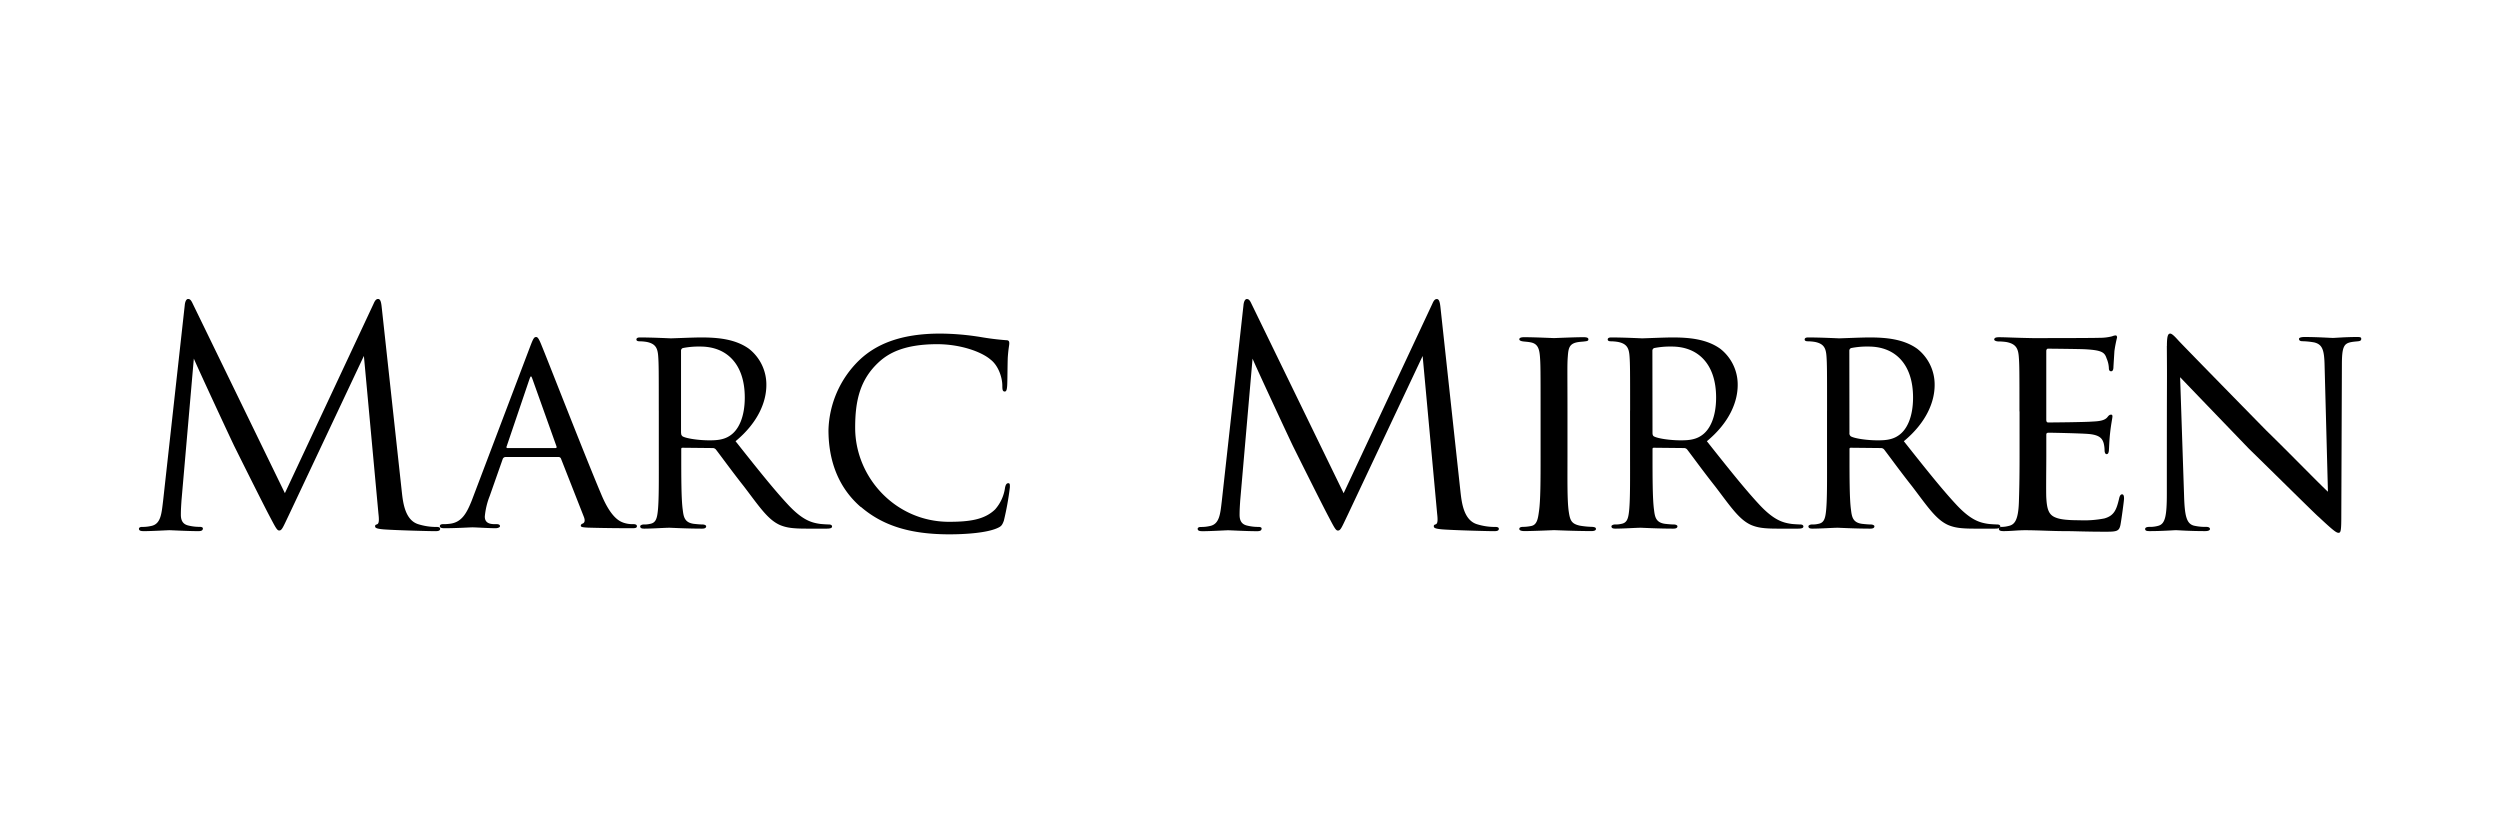
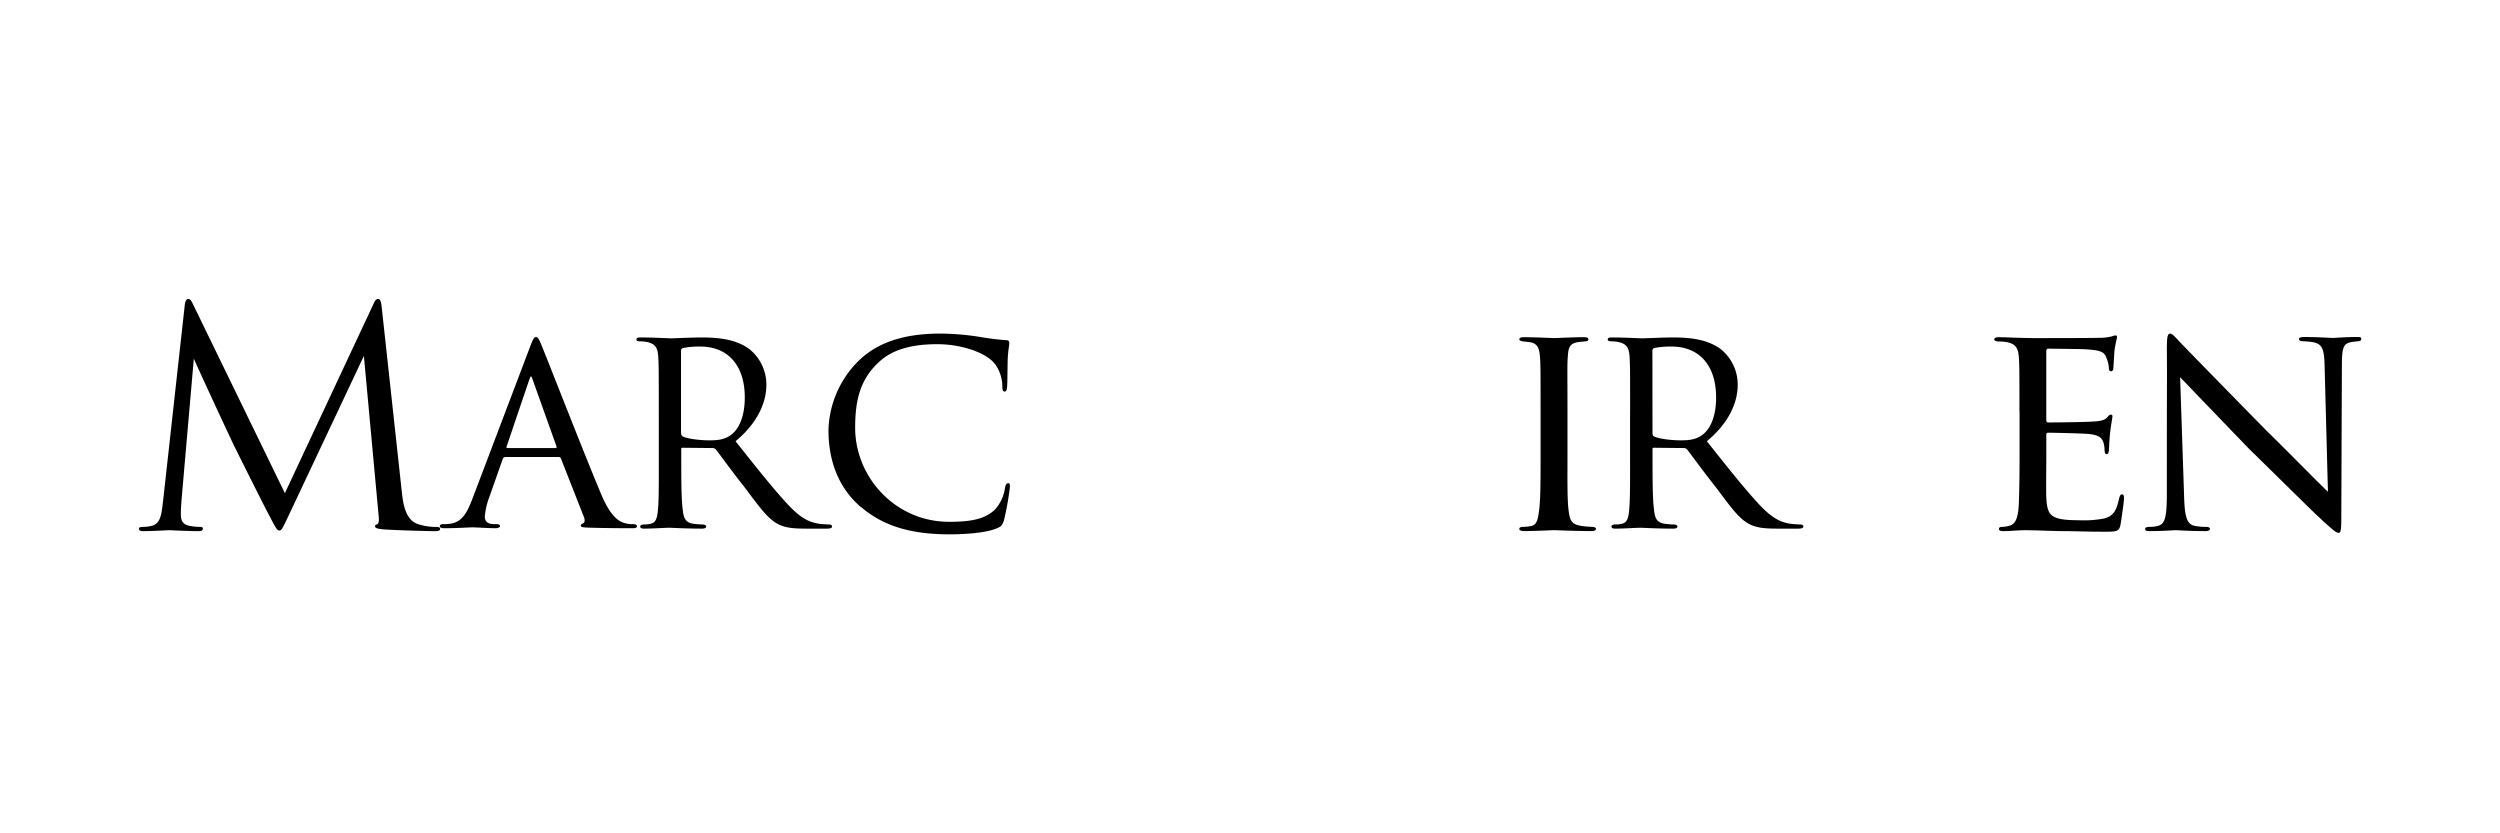
<svg xmlns="http://www.w3.org/2000/svg" viewBox="0 0 900 300">
  <defs>
    <style>.cls-1{fill:none;}.cls-2{clip-path:url(#clip-path);}</style>
    <clipPath id="clip-path">
      <rect class="cls-1" x="50" y="107.61" width="800" height="84.78" />
    </clipPath>
  </defs>
  <g id="Layer_3" data-name="Layer 3">
    <g class="cls-2">
      <path d="M144.67,177.2c.43,3.9,1.19,10,5.86,11.5a21.73,21.73,0,0,0,6.73,1c.54,0,1.19.11,1.19.65s-.33.87-1.63.87c-2.39,0-14.76-.33-18.78-.65-2.5-.22-3-.54-3-1.09s.22-.54.76-.76c.76-.32.65-1.95.43-3.91L131,128.13l-26.92,57.1c-2.28,4.77-2.6,5.75-3.58,5.75-.76,0-1.3-1.08-3.37-5-2.82-5.32-12.16-24.1-12.7-25.19-1-2-13.46-28.77-14.65-31.7l-4.45,51.13c-.11,1.74-.22,3.26-.22,5.11,0,2.71,1.3,3.58,2.93,3.91a16.5,16.5,0,0,0,3.91.43c.65,0,1.09.22,1.09.54,0,.76-.55,1-1.63,1-4,0-9.56-.33-10.42-.33s-6.19.33-9.12.33c-1.09,0-1.85-.11-1.85-.87,0-.44.54-.65,1.09-.65a13.68,13.68,0,0,0,3.25-.33c3.59-.65,3.8-4.56,4.35-9l7.81-70.56c.11-1.2.54-2.17,1.2-2.17s1.08.43,1.63,1.63l33.21,68.28,31.92-68.17c.43-1,.87-1.74,1.63-1.74s1.09.87,1.3,2.93Z" />
      <path d="M182,164.52a1.12,1.12,0,0,0-1.06.84l-4.62,13.14a26.57,26.57,0,0,0-1.79,7.46c0,1.89,1.16,2.73,3.47,2.73h.74c.94,0,1.26.32,1.26.74s-.84.73-1.58.73c-2.31,0-7.15-.31-8.3-.31s-5.68.31-10.09.31c-1.16,0-1.68-.21-1.68-.73s.42-.74,1.26-.74a14.16,14.16,0,0,0,2.1-.11c4.52-.42,6.3-3.88,8.09-8.3l21-55.38c1.16-3.05,1.47-3.57,2.21-3.57.52,0,.95.42,2.1,3.36,1.47,3.47,15.76,40.14,21.34,53.28,3.46,8.31,6.51,9.67,8,10.2a10.15,10.15,0,0,0,3.58.52c.73,0,1.26.21,1.26.74s-.42.73-1.58.73-8.93,0-16-.21c-2-.1-2.63-.21-2.63-.73a.88.88,0,0,1,.73-.74c.42-.21,1-.73.42-2.31l-8.3-21.12a.93.93,0,0,0-.84-.53ZM200,161.3c.43,0,.43-.33.32-.65l-8.57-24c-.54-1.53-.65-1.53-1.2,0l-8.14,24c-.22.43,0,.65.22.65Z" />
      <path d="M237.16,147.81c0-14.13,0-16.7-.21-19.59s-.94-4.49-4.18-5.13a16.63,16.63,0,0,0-2.51-.22c-.74,0-1.15-.21-1.15-.64s.31-.75,1.25-.75c4.5,0,10.88.32,11.09.32,1,0,8.06-.32,11-.32,5.86,0,12.24.54,17.16,4.07a16.35,16.35,0,0,1,6.28,13.06c0,5.89-2.83,13.38-11.09,20.23,7.63,9.63,13.91,17.55,19.25,23.22,5,5.25,8.16,6.1,11.09,6.53.73.11,2.93.22,3.25.22.83,0,1.15.32,1.15.75s-.42.75-1.88.75h-7.33c-4.92,0-7.22-.33-9.52-1.29-4.39-1.92-7.53-6.74-13-13.91-4.07-5.14-8.26-10.92-10-13.17a1.48,1.48,0,0,0-1.26-.64l-10.77-.11c-.42,0-.53.11-.53.54v1.5c0,8.56,0,16.37.53,20.23.31,2.57.63,4.71,4.08,5.13,1,.11,2.19.22,3,.22s1.36.32,1.36.64c0,.54-.41.86-1.46.86-5.44,0-11.3-.32-11.72-.32-1.68,0-6.28.32-9.11.32-1,0-1.46-.22-1.46-.86,0-.32.63-.64,1.26-.64a8.56,8.56,0,0,0,2.3-.22c1.78-.32,2.4-1.49,2.72-4.06.52-3.86.42-12.63.42-20.66V147.81Zm8.06,8a1.36,1.36,0,0,0,.54,1.3c1.41.76,5.75,1.41,9.66,1.41,2.28,0,5-.11,7.28-1.63,3.25-2.06,5.42-6.84,5.42-13.78,0-11.84-6.29-18.35-16-18.35a29.55,29.55,0,0,0-6.3.54,1,1,0,0,0-.65,1v29.53Z" />
      <path d="M309.86,182.51c-9.23-8-11.61-18.67-11.61-27.68a36.33,36.33,0,0,1,11-25.08c5.86-5.64,14.66-9.66,29.2-9.66a94.57,94.57,0,0,1,14.34,1.2,96,96,0,0,0,9.55,1.19c.87,0,1,.54,1,1.09,0,.87-.33,1.84-.55,5.32-.1,3-.1,8.68-.21,10-.11,1.52-.33,2.06-.87,2.06-.76,0-.87-.65-.87-2.06,0-3.15-1.52-7.38-4.24-9.44-3.25-2.82-10.85-5.54-19.21-5.54-12.05,0-17.59,3.37-20.84,6.3-7.06,6.4-8.69,14.22-8.69,23.77,0,18,14.66,33.87,33.76,33.87,7.38,0,12.81-.76,16.61-4.45a14.82,14.82,0,0,0,3.58-7.82c.22-1.08.55-1.63,1.2-1.63s.54.77.54,1.53a103.46,103.46,0,0,1-2.17,12c-.65,1.73-1,2.06-2.5,2.71-3.8,1.63-11.07,2.17-17.15,2.17-14.33,0-24.1-3.25-31.81-9.88" />
-       <path d="M525.79,177.2c.44,3.9,1.2,10,5.86,11.5a21.76,21.76,0,0,0,6.73,1c.55,0,1.2.11,1.2.65s-.33.87-1.63.87c-2.39,0-14.77-.33-18.78-.65-2.5-.22-3-.54-3-1.09s.21-.54.76-.76c.76-.32.65-1.95.43-3.91l-5.21-56.66-26.92,57.1c-2.28,4.77-2.61,5.75-3.59,5.75-.76,0-1.3-1.08-3.36-5-2.82-5.32-12.16-24.1-12.7-25.19-1-2-13.47-28.77-14.66-31.7l-4.45,51.13c-.11,1.74-.22,3.26-.22,5.11,0,2.71,1.3,3.58,2.93,3.91a16.5,16.5,0,0,0,3.91.43c.65,0,1.09.22,1.09.54,0,.76-.54,1-1.63,1-4,0-9.55-.33-10.42-.33s-6.19.33-9.12.33c-1.09,0-1.85-.11-1.85-.87,0-.44.54-.65,1.09-.65a13.68,13.68,0,0,0,3.25-.33c3.59-.65,3.81-4.56,4.35-9l7.81-70.56c.11-1.2.55-2.17,1.2-2.17s1.09.43,1.63,1.63l33.22,68.28,31.92-68.17c.43-1,.87-1.74,1.62-1.74s1.09.87,1.31,2.93Z" />
      <path d="M554.61,148.1c0-14.33,0-16.93-.24-19.87s-.94-4.56-3.42-5c-1.17-.22-2-.22-2.71-.33s-1.29-.32-1.29-.76.47-.75,1.76-.75c3.66,0,10.38.32,10.73.32s7.31-.32,10.62-.32c1.17,0,1.76.21,1.76.75s-.35.66-1.29.76c-.71.11-1.3.11-2.12.22-3.42.44-3.78,2.06-4,5.21-.24,2.93-.12,5.43-.12,19.76v16.28c0,8.36-.12,16,.47,19.87.47,3.15,1,4.34,4,5a30.22,30.22,0,0,0,4.48.43c1.06.11,1.3.32,1.3.76s-.47.76-1.65.76c-6,0-12.86-.33-13.44-.33-.36,0-7.31.33-10.62.33-1.06,0-1.88-.22-1.88-.76s.47-.76,1.53-.76a15.09,15.09,0,0,0,2.83-.33c2-.43,2.36-2.6,2.71-5.21.59-3.91.59-11.61.59-19.75V148.1Z" />
      <path d="M586.84,147.81c0-14.13,0-16.7-.21-19.59s-.94-4.49-4.19-5.13a16.51,16.51,0,0,0-2.51-.22c-.73,0-1.15-.21-1.15-.64s.31-.75,1.26-.75c4.49,0,10.88.32,11.09.32.94,0,8.06-.32,11-.32,5.86,0,12.24.54,17.16,4.07a16.35,16.35,0,0,1,6.28,13.06c0,5.89-2.83,13.38-11.1,20.23,7.64,9.63,13.92,17.55,19.26,23.22,5,5.25,8.16,6.1,11.09,6.53.73.11,2.93.22,3.25.22.83,0,1.15.32,1.15.75s-.42.75-1.89.75H640c-4.92,0-7.22-.33-9.53-1.29-4.39-1.92-7.53-6.74-13-13.91-4.08-5.14-8.27-10.92-10-13.17a1.48,1.48,0,0,0-1.26-.64l-10.77-.11c-.42,0-.53.11-.53.54v1.5c0,8.56,0,16.37.53,20.23.31,2.57.62,4.71,4.08,5.13,1,.11,2.19.22,3,.22s1.36.32,1.36.64c0,.54-.42.86-1.47.86-5.44,0-11.3-.32-11.72-.32-1.67,0-6.28.32-9.1.32-1.05,0-1.47-.22-1.47-.86,0-.32.63-.64,1.26-.64a8.56,8.56,0,0,0,2.3-.22c1.78-.32,2.41-1.49,2.72-4.06.52-3.86.42-12.63.42-20.66V147.81Zm8.06,8c0,.54.1,1.08.54,1.3,1.41.76,5.75,1.41,9.66,1.41,2.28,0,5-.11,7.27-1.63,3.26-2.06,5.43-6.84,5.43-13.78,0-11.84-6.3-18.35-16-18.35a29.51,29.51,0,0,0-6.29.54,1,1,0,0,0-.65,1Z" />
-       <path d="M657.74,147.81c0-14.13,0-16.7-.21-19.59s-.94-4.49-4.19-5.13a16.39,16.39,0,0,0-2.51-.22c-.73,0-1.15-.21-1.15-.64s.31-.75,1.26-.75c4.5,0,10.88.32,11.09.32.94,0,8.06-.32,11-.32,5.86,0,12.24.54,17.16,4.07a16.35,16.35,0,0,1,6.28,13.06c0,5.89-2.83,13.38-11.09,20.23,7.63,9.63,13.91,17.55,19.25,23.22,5,5.25,8.16,6.1,11.09,6.53.74.11,2.93.22,3.25.22.83,0,1.15.32,1.15.75s-.42.75-1.89.75H710.9c-4.92,0-7.22-.33-9.52-1.29-4.4-1.92-7.54-6.74-13-13.91-4.08-5.14-8.27-10.92-10-13.17a1.48,1.48,0,0,0-1.26-.64l-10.77-.11c-.42,0-.53.11-.53.54v1.5c0,8.56,0,16.37.53,20.23.31,2.57.62,4.71,4.08,5.13,1,.11,2.2.22,3,.22s1.36.32,1.36.64c0,.54-.42.86-1.46.86-5.45,0-11.31-.32-11.73-.32-1.67,0-6.27.32-9.1.32-1,0-1.47-.22-1.47-.86,0-.32.63-.64,1.26-.64a8.56,8.56,0,0,0,2.3-.22c1.78-.32,2.41-1.49,2.72-4.06.52-3.86.42-12.63.42-20.66V147.81Zm8.06,8a1.36,1.36,0,0,0,.54,1.3c1.41.76,5.75,1.41,9.66,1.41,2.28,0,5-.11,7.27-1.63,3.26-2.06,5.43-6.84,5.43-13.78,0-11.84-6.3-18.35-16-18.35a29.51,29.51,0,0,0-6.29.54,1,1,0,0,0-.65,1Z" />
      <path d="M727,148.1c0-14.22,0-16.82-.24-19.76s-1.06-4.56-4.48-5.21a20.88,20.88,0,0,0-2.83-.21c-.82,0-1.53-.33-1.53-.65,0-.66.59-.87,1.77-.87,2.36,0,5.54.21,12.14.32.59,0,21.58,0,23.94-.11a17.83,17.83,0,0,0,4.6-.54,3.66,3.66,0,0,1,1.29-.32c.24,0,.48.21.48.75a46.92,46.92,0,0,0-.95,4.89c-.11,1.84-.23,3.58-.35,5.65,0,1-.24,1.62-.83,1.62s-.82-.43-.82-1.19a9.89,9.89,0,0,0-.83-3.48c-.7-2.17-1.77-2.92-7.66-3.25-1.53-.11-13.21-.22-13.44-.22s-.6.22-.6.87V151c0,.65.12,1.09.71,1.09,1.42,0,13.44-.11,15.92-.33,2.71-.11,4.48-.43,5.42-1.63.48-.65.83-.86,1.3-.86.24,0,.47.1.47.65s-.47,2.6-.82,5.75-.35,5.21-.47,6.62c-.12.87-.36,1.2-.83,1.2s-.71-.65-.71-1.42a11,11,0,0,0-.35-2.6c-.47-1.41-1.18-2.93-5.66-3.26-2.71-.21-12.26-.43-14.15-.43-.71,0-.82.32-.82.76v7.93c0,3.36-.12,12.91,0,14.76.23,4,.82,6.08,3.3,7.06,1.77.76,4.6,1,8.6,1a38,38,0,0,0,9-.65c3.54-1,4.37-3.15,5.31-7.16.24-1.09.59-1.52,1.06-1.52.71,0,.71,1,.71,1.63s-.94,7.6-1.3,9.44c-.47,2.17-1.29,2.39-5.19,2.39-7.78,0-11.08-.22-15.21-.22s-9.54-.32-13.91-.32c-2.71,0-4.95.32-7.78.32-1.06,0-1.65-.21-1.65-.76s.47-.76,1.06-.76a9.86,9.86,0,0,0,2.36-.32c2.12-.44,3.54-1.85,3.77-8.58.12-3.69.24-8.14.24-16.39V148.1Z" />
      <path d="M780.09,124.54c0-3.36.32-4.45,1.19-4.45s2.61,2.17,3.37,2.93c1,1.09,16.06,16.51,31.26,32,8.47,8.25,19.32,19.43,22.15,22l-1.2-45.16c-.11-5.87-.76-7.82-3.69-8.58a26.83,26.83,0,0,0-4.23-.44c-1.09,0-1.3-.43-1.3-.86s.86-.66,2-.66c4.67,0,9.23.33,10.2.33s4.46-.33,8.69-.33c1.2,0,1.52.11,1.52.66s-.32.76-1,.86-1.52.11-2.71.33c-2.5.54-3.26,1.63-3.26,8.14l-.21,54.5c0,5.43-.22,6-1,6s-1.85-.76-7.17-5.75c-.43-.22-15.52-15.2-25-24.43-11.29-11.72-22.14-23-24.86-25.84l1.42,42.45c.21,7.49.87,10.31,3.58,11a18.51,18.51,0,0,0,4.45.44c.87,0,1.3.32,1.3.76s-.54.76-1.74.76c-5.86,0-9.77-.33-10.53-.33s-4.77.33-9.44.33c-1,0-1.63-.11-1.63-.76,0-.44.43-.76,1.52-.76a10.68,10.68,0,0,0,3.36-.44c2.39-.75,2.93-3.69,2.93-11.61,0-51.78.12-35.06,0-53.09" />
    </g>
  </g>
</svg>